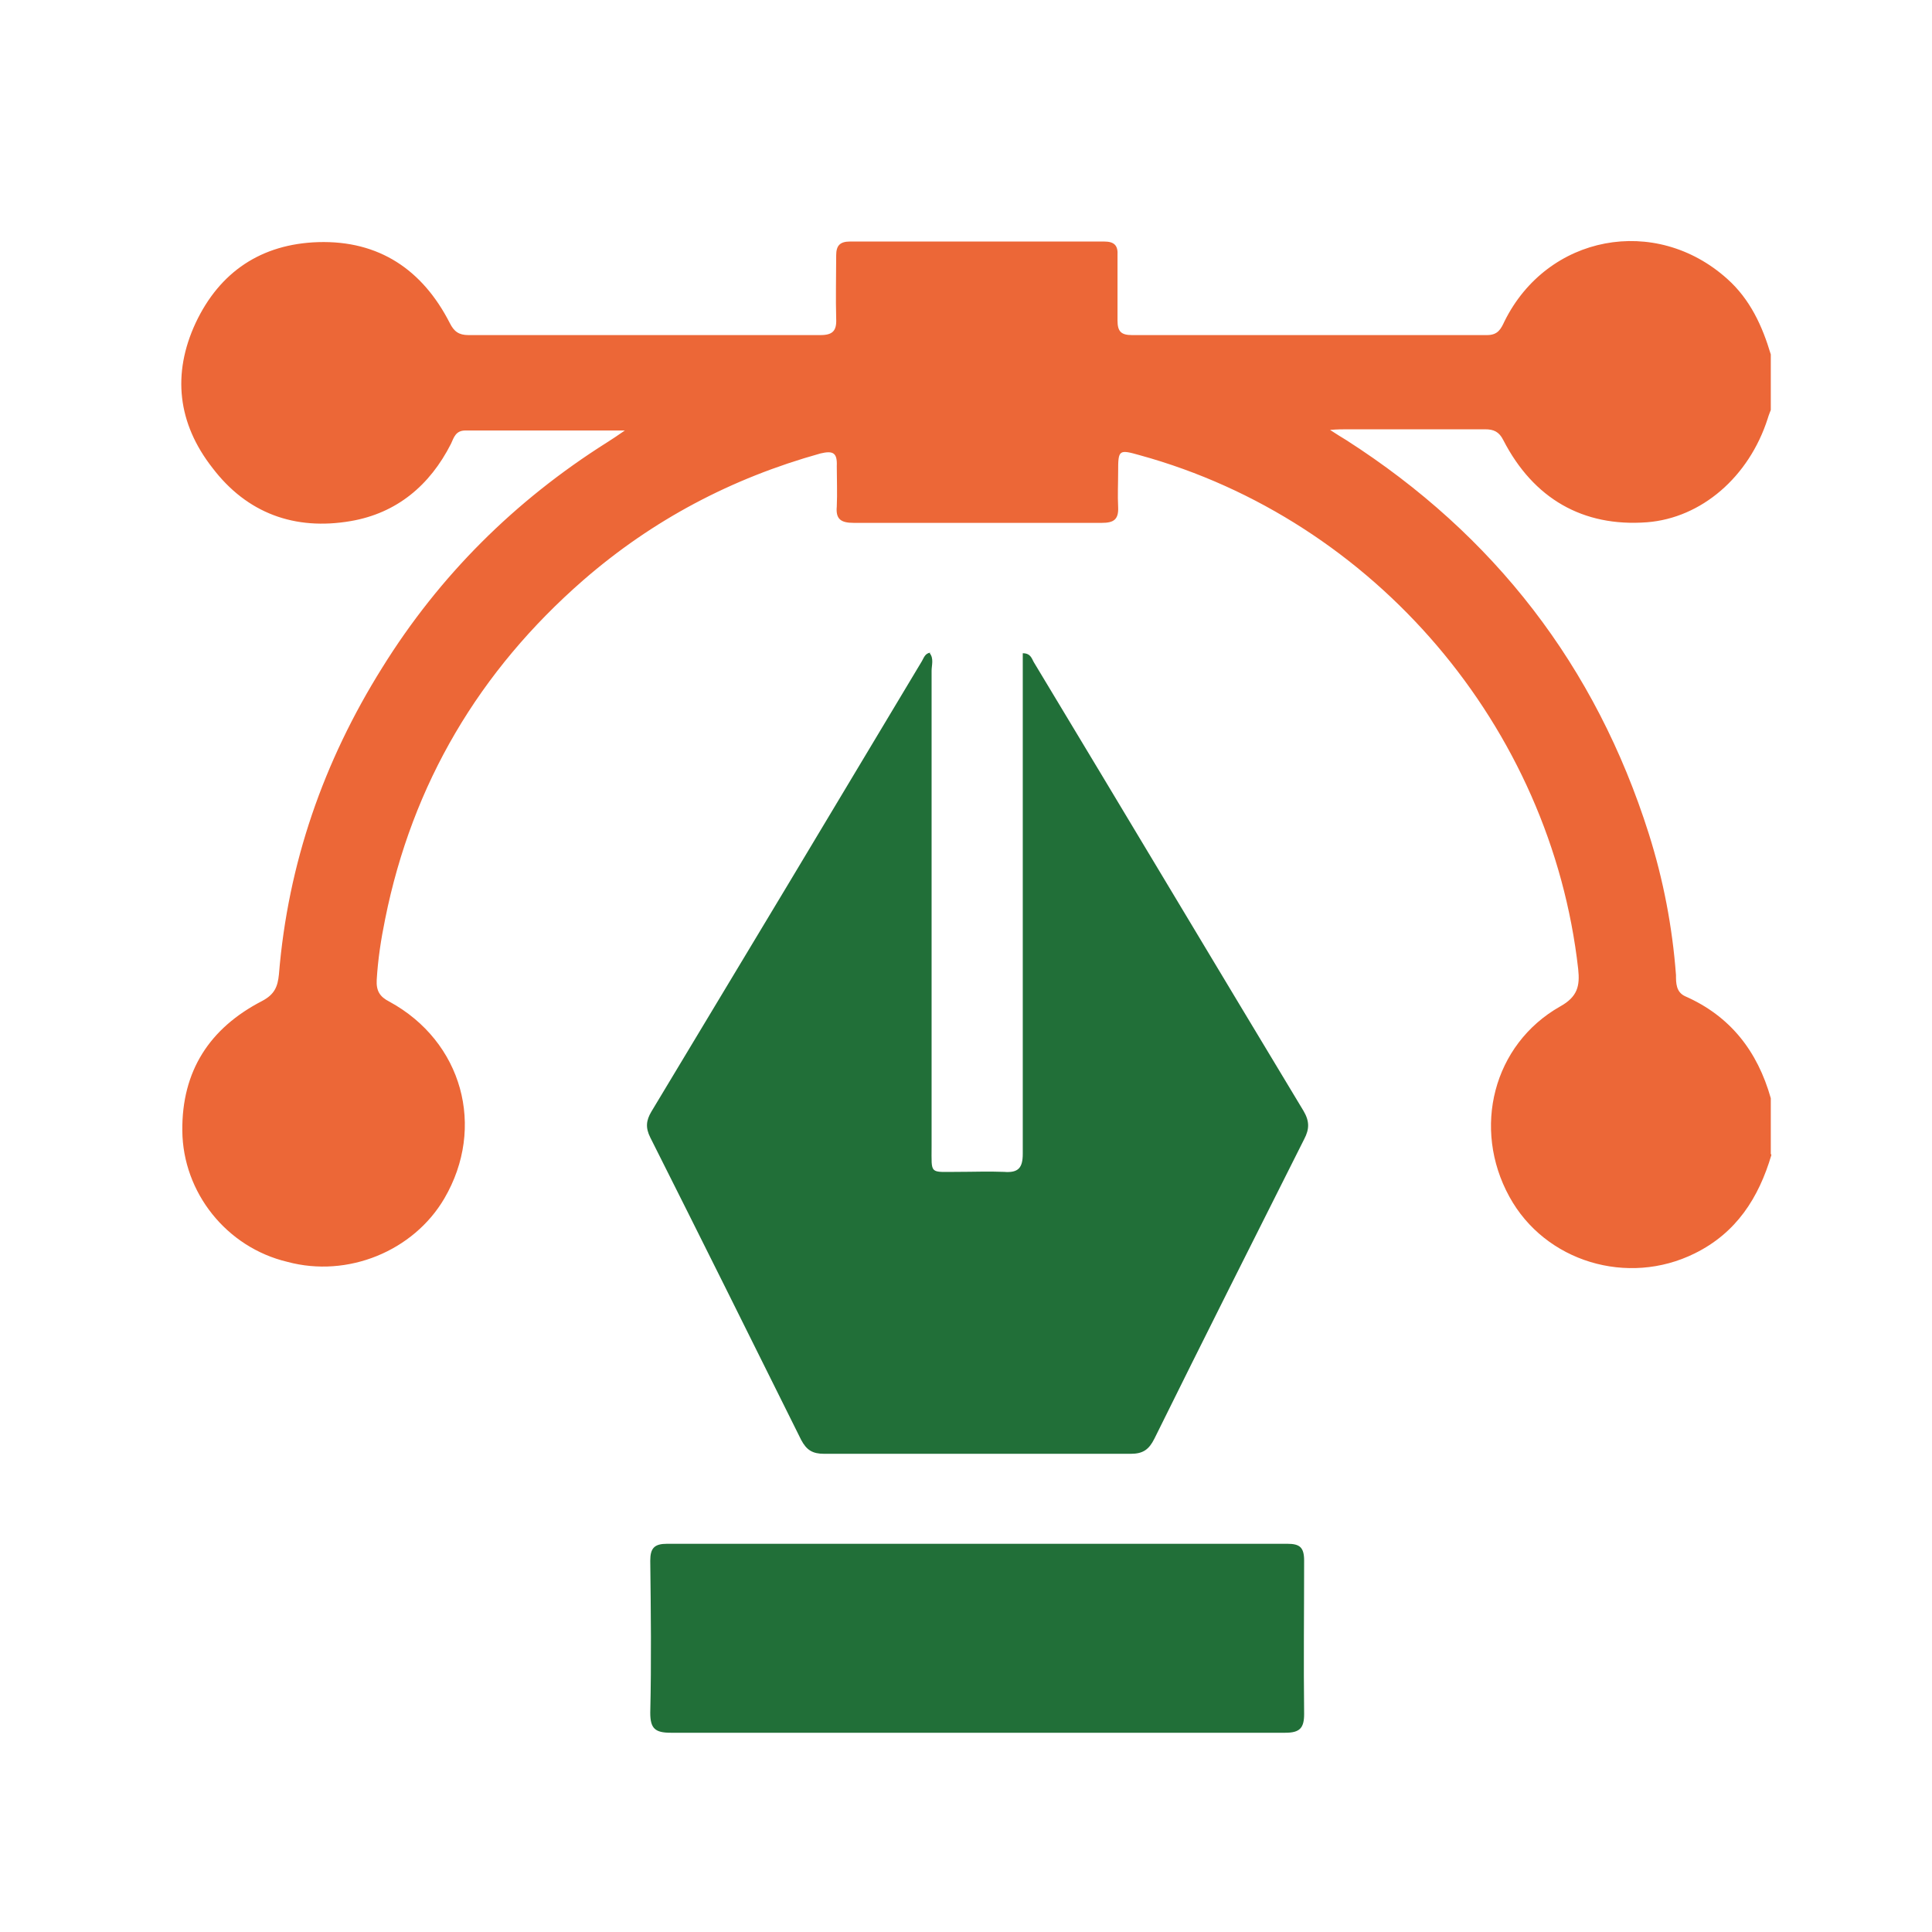
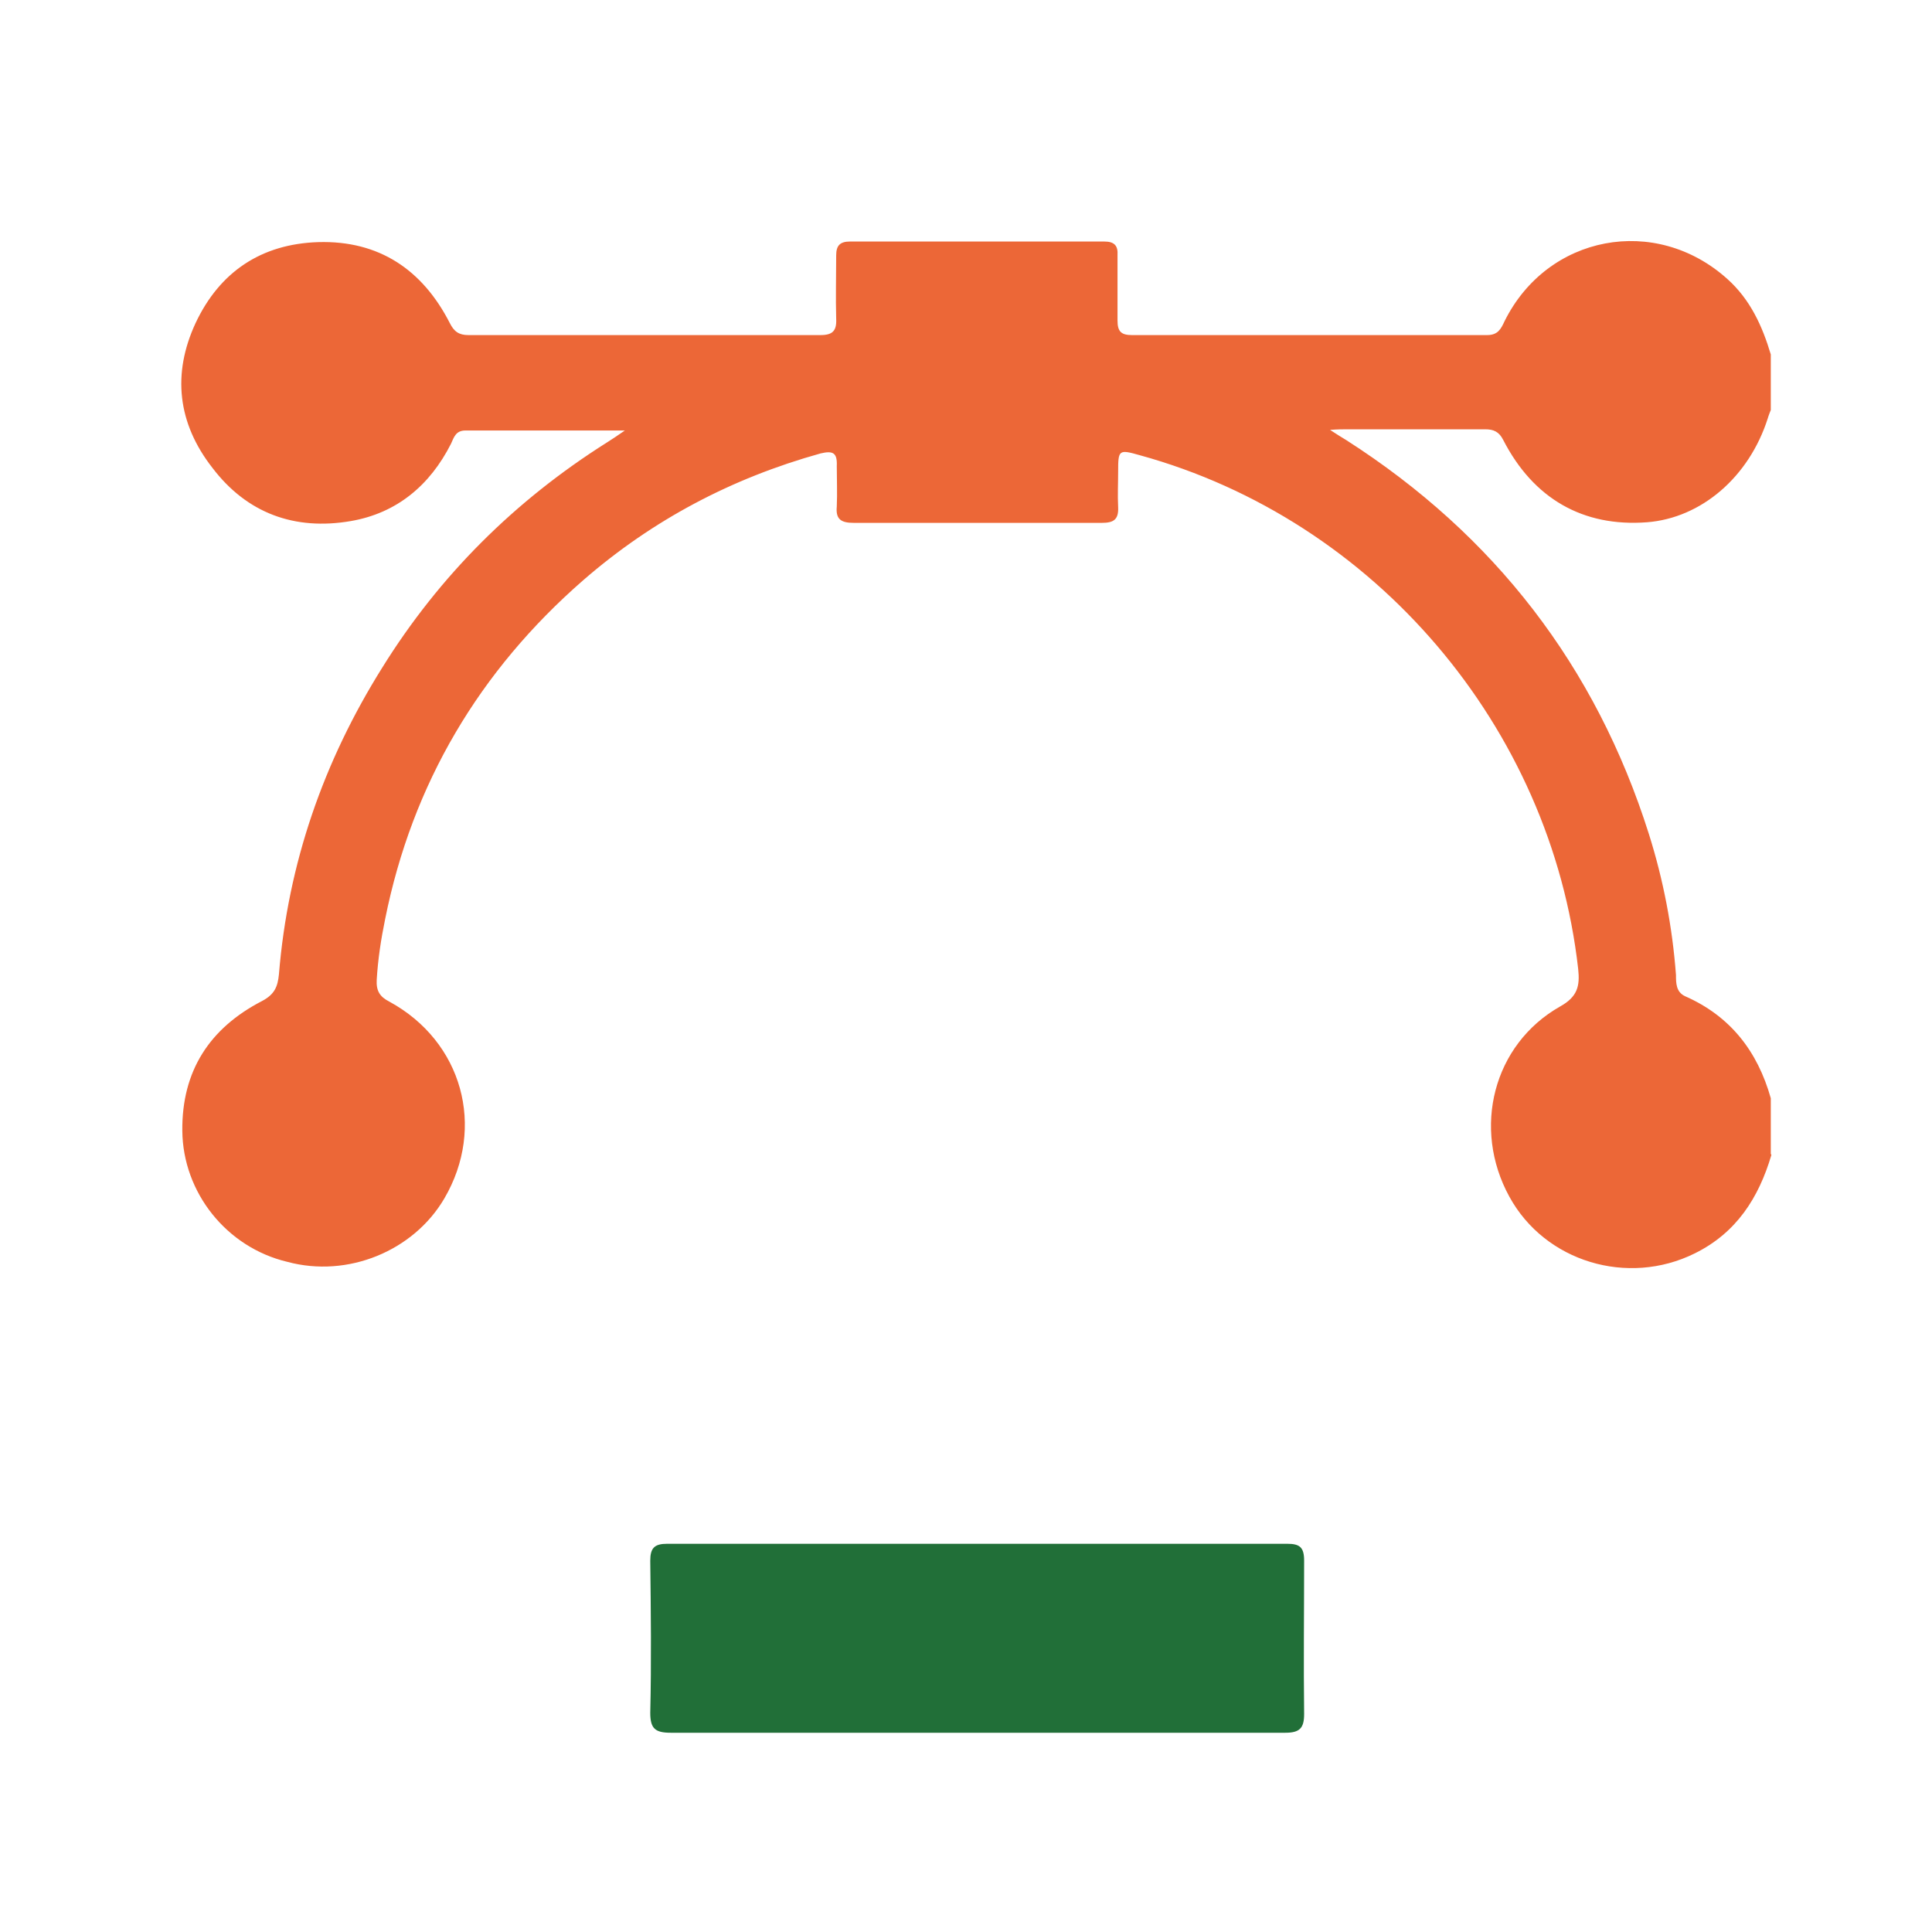
<svg xmlns="http://www.w3.org/2000/svg" width="68" height="68" viewBox="0 0 68 68" fill="none">
  <path d="M62.347 40.652C61.901 42.161 61.114 43.393 59.648 44.116C57.289 45.285 54.378 44.413 53.124 42.118C51.807 39.717 52.551 36.763 54.91 35.425C55.526 35.084 55.611 34.702 55.547 34.107C54.591 25.586 48.386 18.297 40.12 16.023C39.376 15.811 39.355 15.832 39.355 16.597C39.355 17.022 39.333 17.426 39.355 17.851C39.376 18.297 39.184 18.403 38.781 18.403C35.87 18.403 32.958 18.403 30.047 18.403C29.601 18.403 29.41 18.276 29.452 17.829C29.473 17.362 29.452 16.873 29.452 16.406C29.473 15.938 29.325 15.853 28.878 15.96C25.755 16.831 22.971 18.297 20.527 20.422C16.872 23.61 14.513 27.583 13.557 32.343C13.408 33.066 13.302 33.767 13.259 34.489C13.238 34.872 13.366 35.084 13.706 35.255C16.277 36.657 17.106 39.675 15.639 42.182C14.556 44.031 12.239 44.987 10.114 44.413C7.968 43.903 6.438 41.969 6.417 39.802C6.396 37.698 7.373 36.19 9.222 35.233C9.668 34.999 9.774 34.723 9.817 34.298C10.136 30.388 11.389 26.797 13.451 23.503C15.47 20.252 18.126 17.617 21.356 15.577C21.526 15.471 21.717 15.343 21.993 15.152C20.038 15.152 18.211 15.152 16.383 15.152C16.043 15.152 15.979 15.386 15.873 15.62C15.13 17.086 13.961 18.063 12.346 18.34C10.37 18.68 8.691 18.063 7.479 16.47C6.247 14.897 6.056 13.155 6.884 11.37C7.734 9.563 9.201 8.586 11.198 8.522C13.345 8.458 14.874 9.499 15.831 11.37C15.979 11.667 16.149 11.794 16.489 11.794C20.612 11.794 24.756 11.794 28.878 11.794C29.303 11.794 29.452 11.646 29.431 11.221C29.41 10.477 29.431 9.733 29.431 8.989C29.431 8.649 29.558 8.501 29.919 8.501C32.895 8.501 35.891 8.501 38.866 8.501C39.227 8.501 39.355 8.649 39.333 8.989C39.333 9.755 39.333 10.52 39.333 11.284C39.333 11.667 39.461 11.794 39.843 11.794C44.008 11.794 48.173 11.794 52.338 11.794C52.721 11.794 52.827 11.582 52.955 11.306C54.463 8.267 58.267 7.545 60.796 9.818C61.603 10.541 62.028 11.476 62.326 12.475V14.43C62.326 14.43 62.241 14.642 62.219 14.727C61.561 16.788 59.882 18.233 57.969 18.382C55.717 18.552 53.974 17.553 52.912 15.492C52.763 15.194 52.572 15.11 52.275 15.11C50.66 15.11 49.044 15.11 47.408 15.11C47.238 15.11 47.09 15.11 46.813 15.131C47.068 15.301 47.217 15.386 47.387 15.492C52.593 18.828 56.163 23.439 58.033 29.347C58.543 30.962 58.862 32.62 58.989 34.319C58.989 34.596 58.989 34.914 59.308 35.063C60.902 35.764 61.858 36.997 62.326 38.654V40.609L62.347 40.652Z" fill="#EC6737" />
-   <path d="M32.725 22.992C32.874 23.183 32.789 23.417 32.789 23.608C32.789 29.197 32.789 34.786 32.789 40.353C32.789 41.352 32.704 41.246 33.703 41.246C34.255 41.246 34.787 41.224 35.339 41.246C35.849 41.288 35.998 41.097 35.998 40.608C35.998 36.061 35.998 31.513 35.998 26.966C35.998 25.648 35.998 24.309 35.998 22.992C36.295 22.992 36.317 23.204 36.402 23.332C39.568 28.581 42.713 33.851 45.879 39.099C46.092 39.461 46.092 39.737 45.901 40.098C44.137 43.605 42.373 47.111 40.63 50.638C40.439 51.021 40.227 51.169 39.802 51.169C36.211 51.169 32.598 51.169 29.007 51.169C28.603 51.169 28.39 51.042 28.199 50.681C26.436 47.132 24.672 43.583 22.887 40.035C22.717 39.694 22.738 39.44 22.929 39.121C26.117 33.83 29.283 28.559 32.449 23.268C32.513 23.162 32.556 22.992 32.747 22.971L32.725 22.992Z" fill="#216F38" />
  <path d="M34.404 60.987C30.813 60.987 27.201 60.987 23.609 60.987C23.057 60.987 22.887 60.838 22.887 60.286C22.929 58.501 22.908 56.716 22.887 54.931C22.887 54.485 23.035 54.336 23.482 54.336C30.749 54.336 38.038 54.336 45.306 54.336C45.752 54.336 45.901 54.463 45.901 54.931C45.901 56.737 45.879 58.522 45.901 60.328C45.901 60.817 45.752 60.987 45.242 60.987C41.629 60.987 37.995 60.987 34.383 60.987H34.404Z" fill="#216F38" />
</svg>